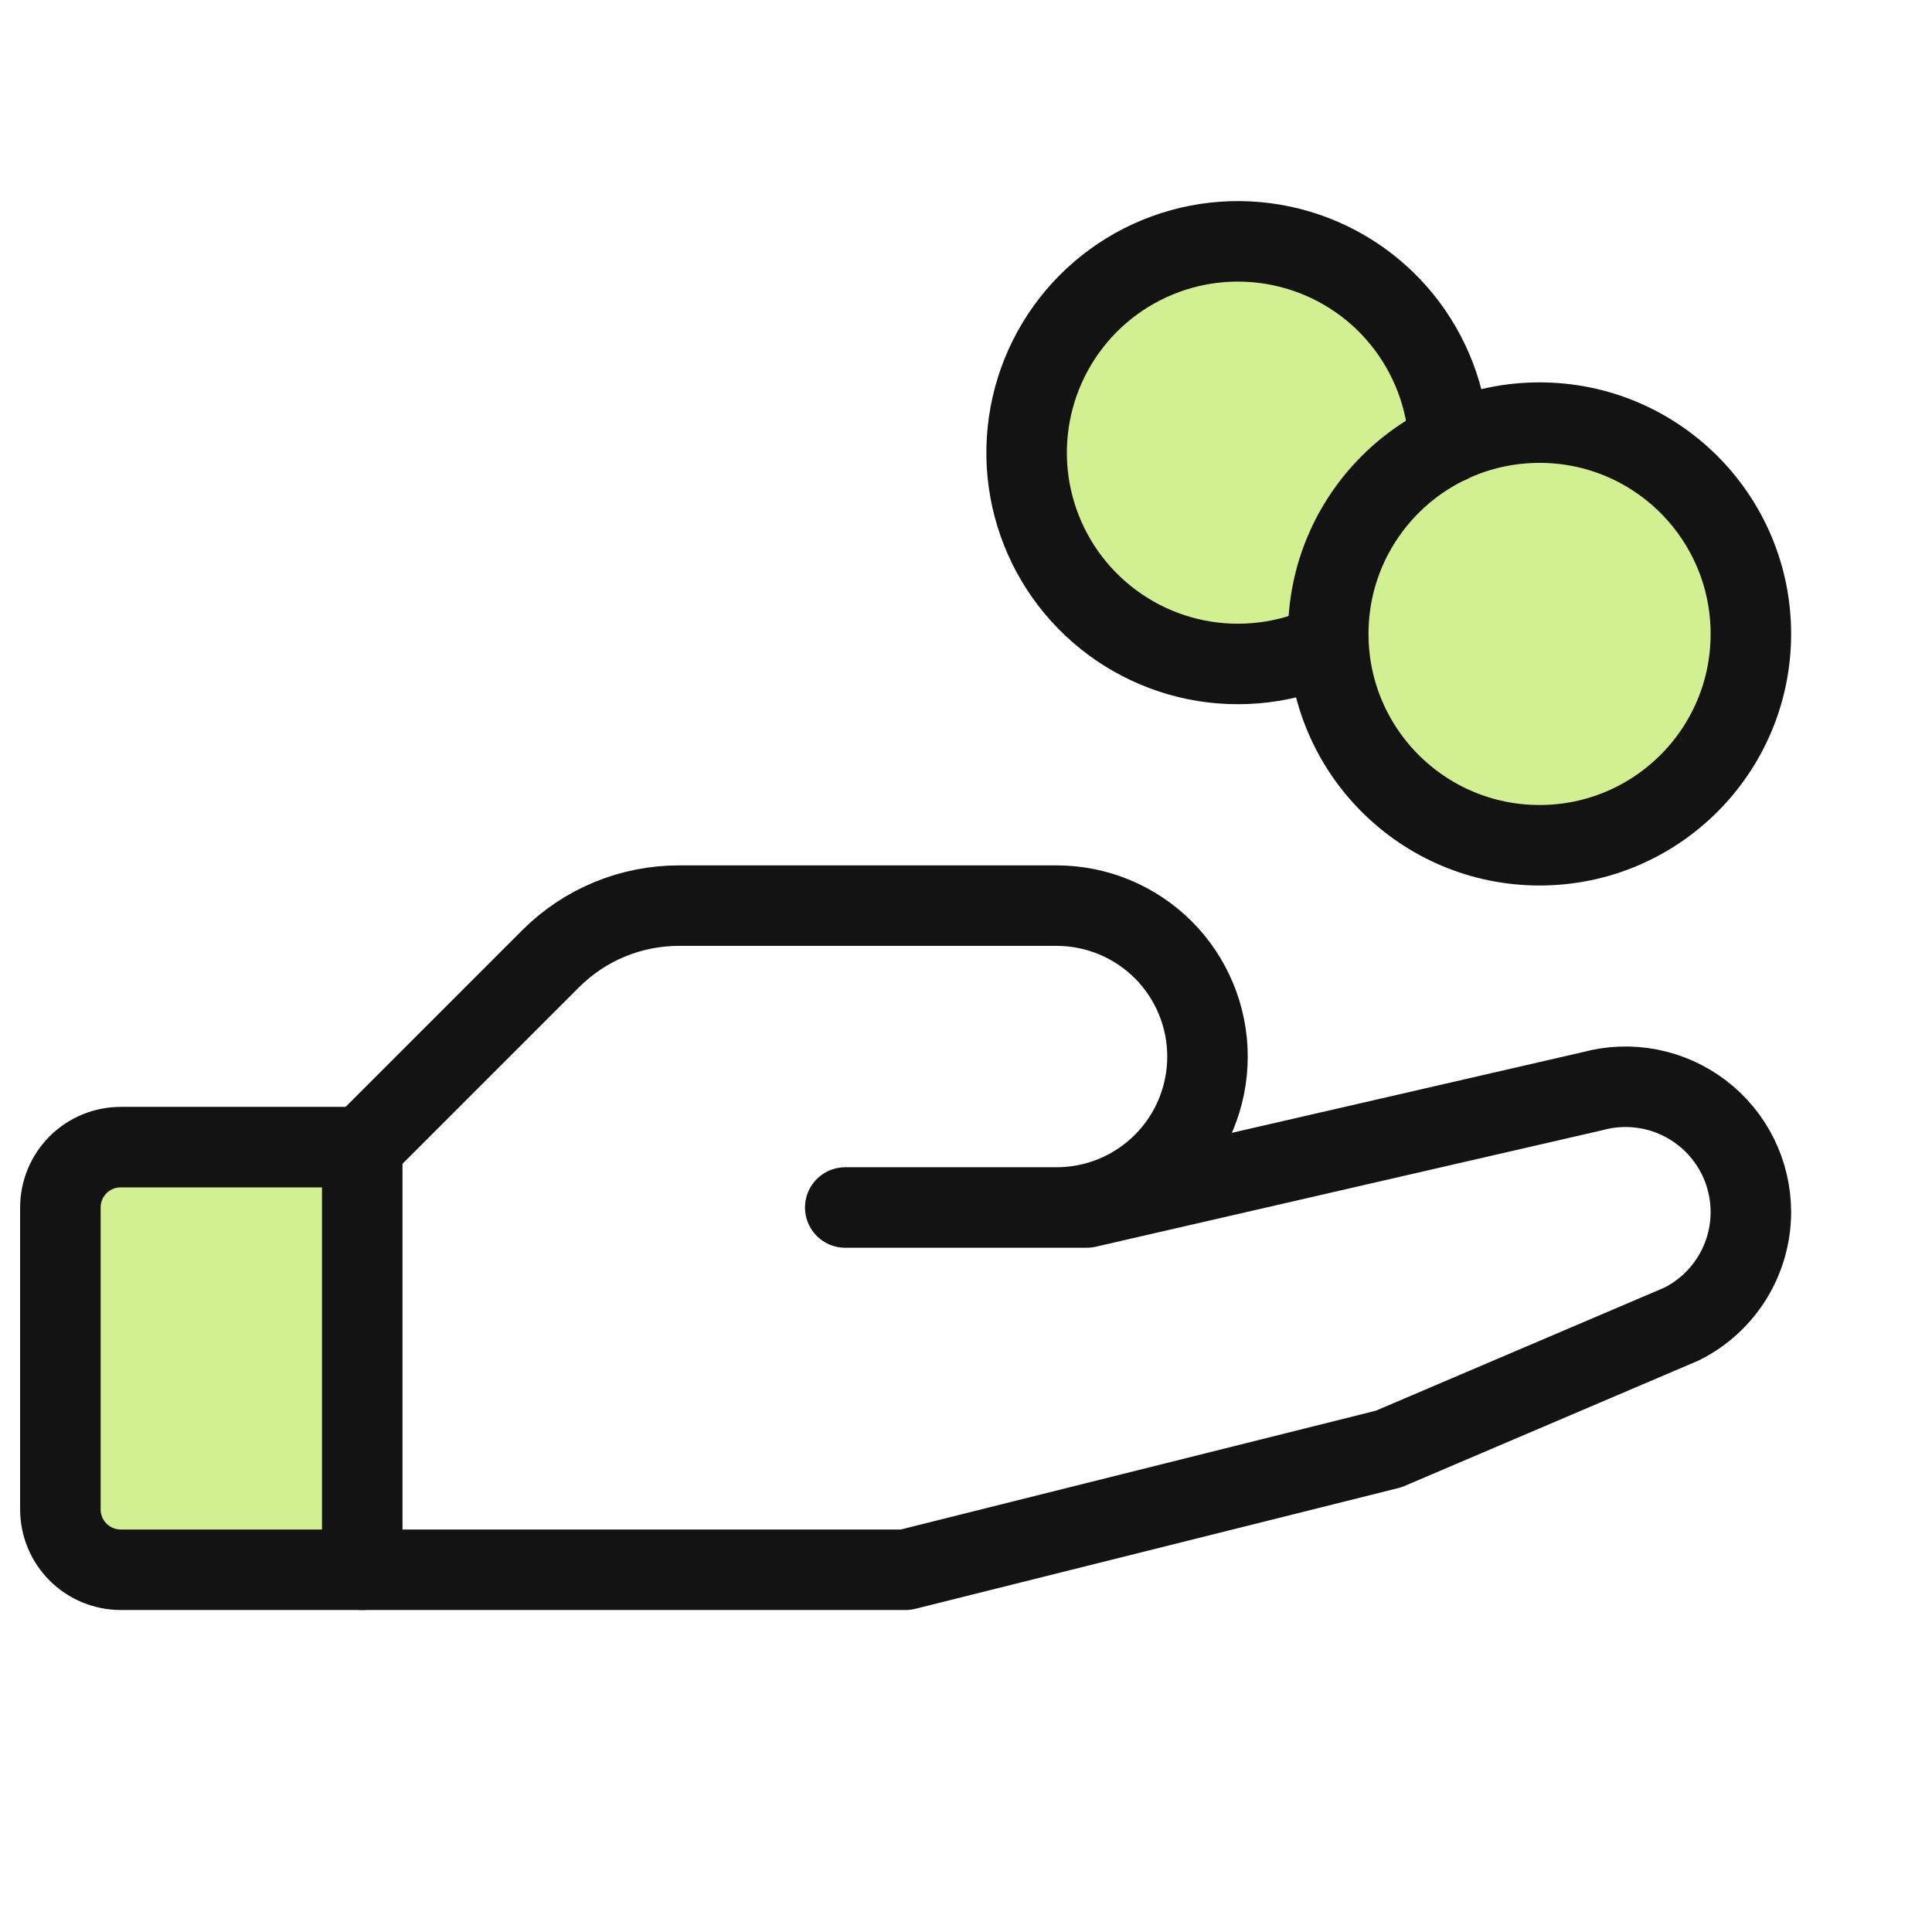
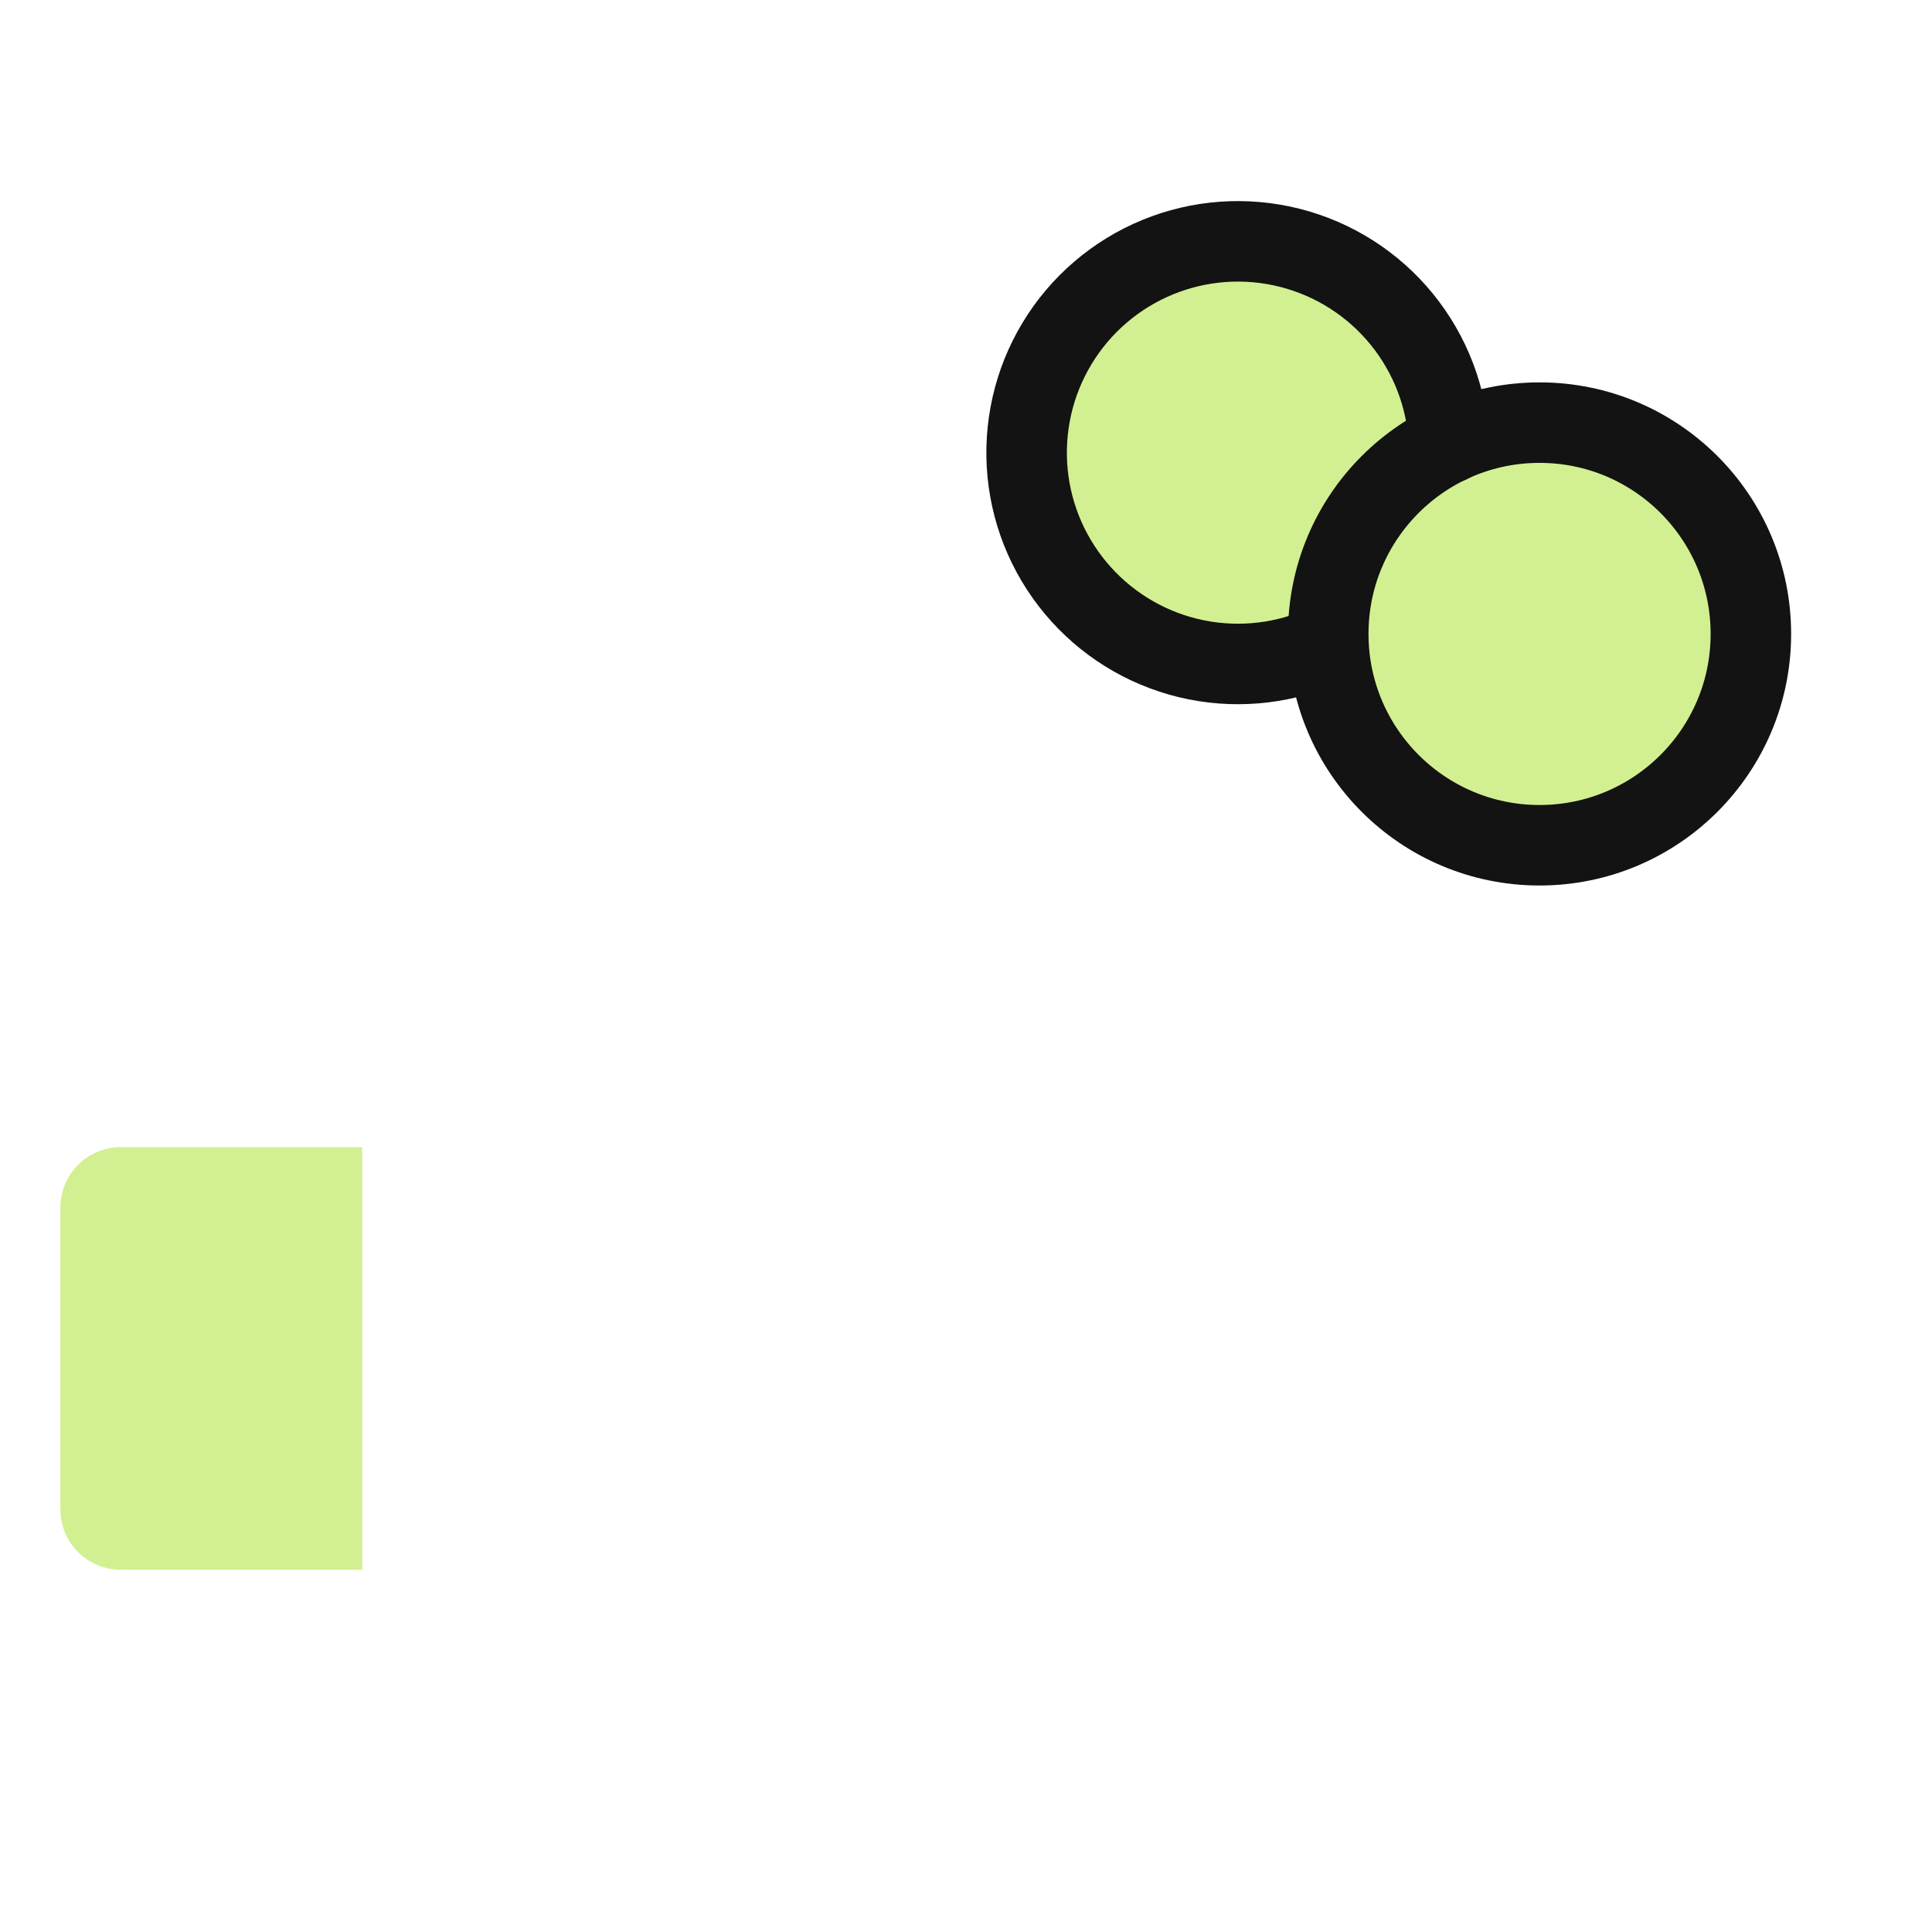
<svg xmlns="http://www.w3.org/2000/svg" width="48" height="48" viewBox="0 0 48 48" fill="none">
  <g clip-path="url(#clip0_13055_4943)">
    <path d="M9 39H3C2.602 39 2.221 38.842 1.939 38.561C1.658 38.279 1.5 37.898 1.5 37.5V30C1.5 29.602 1.658 29.221 1.939 28.939C2.221 28.658 2.602 28.5 3 28.5H9V39Z" fill="#D2F091" />
    <path d="M38.251 10.5C37.472 10.501 36.703 10.674 36.001 11.008C35.949 9.882 35.537 8.803 34.825 7.929C34.113 7.055 33.139 6.434 32.046 6.157C30.953 5.88 29.801 5.962 28.758 6.391C27.716 6.82 26.839 7.573 26.258 8.539C25.677 9.504 25.422 10.631 25.53 11.753C25.639 12.875 26.106 13.932 26.863 14.768C27.619 15.604 28.624 16.174 29.729 16.395C30.834 16.615 31.982 16.474 33.001 15.992C33.048 17.019 33.395 18.009 34 18.84C34.605 19.671 35.441 20.306 36.403 20.667C37.366 21.027 38.413 21.097 39.415 20.868C40.417 20.639 41.33 20.121 42.04 19.378C42.75 18.635 43.227 17.7 43.41 16.689C43.594 15.677 43.477 14.634 43.073 13.689C42.67 12.744 41.998 11.938 41.141 11.371C40.283 10.804 39.278 10.501 38.251 10.5Z" fill="#D2F091" />
    <path d="M38.25 21C41.15 21 43.5 18.649 43.5 15.75C43.5 12.851 41.15 10.5 38.25 10.5C35.35 10.5 33 12.851 33 15.75C33 18.649 35.35 21 38.25 21Z" stroke="#121312" stroke-width="2" stroke-linecap="round" stroke-linejoin="round" />
-     <path d="M9 39H3C2.602 39 2.221 38.842 1.939 38.561C1.658 38.279 1.5 37.898 1.5 37.5V30C1.5 29.602 1.658 29.221 1.939 28.939C2.221 28.658 2.602 28.5 3 28.5H9" stroke="#121312" stroke-width="2" stroke-linecap="round" stroke-linejoin="round" />
-     <path d="M21 30H27L39.562 27.111C40.024 26.984 40.509 26.966 40.979 27.057C41.449 27.148 41.892 27.347 42.273 27.637C42.654 27.927 42.963 28.301 43.176 28.73C43.389 29.159 43.499 29.632 43.5 30.111C43.5 30.689 43.339 31.256 43.035 31.748C42.731 32.239 42.296 32.637 41.779 32.895L34.5 36L22.5 39H9V28.5L13.688 23.812C14.107 23.395 14.604 23.064 15.151 22.839C15.697 22.614 16.284 22.499 16.875 22.5H26.25C27.245 22.5 28.198 22.895 28.902 23.598C29.605 24.302 30 25.256 30 26.25C30 27.245 29.605 28.198 28.902 28.902C28.198 29.605 27.245 30 26.25 30H21Z" stroke="#121312" stroke-width="2" stroke-linecap="round" stroke-linejoin="round" />
    <path d="M33.001 15.992C31.982 16.474 30.834 16.615 29.729 16.395C28.624 16.174 27.619 15.604 26.863 14.768C26.106 13.932 25.639 12.875 25.53 11.753C25.422 10.631 25.677 9.504 26.258 8.539C26.839 7.573 27.716 6.82 28.758 6.391C29.801 5.962 30.953 5.88 32.046 6.157C33.139 6.434 34.113 7.055 34.825 7.929C35.537 8.803 35.949 9.882 36.001 11.008" stroke="#121312" stroke-width="2" stroke-linecap="round" stroke-linejoin="round" />
  </g>
  <defs>
    <clipPath id="clip0_13055_4943">
      <rect width="48" height="48" fill="white" />
    </clipPath>
  </defs>
</svg>